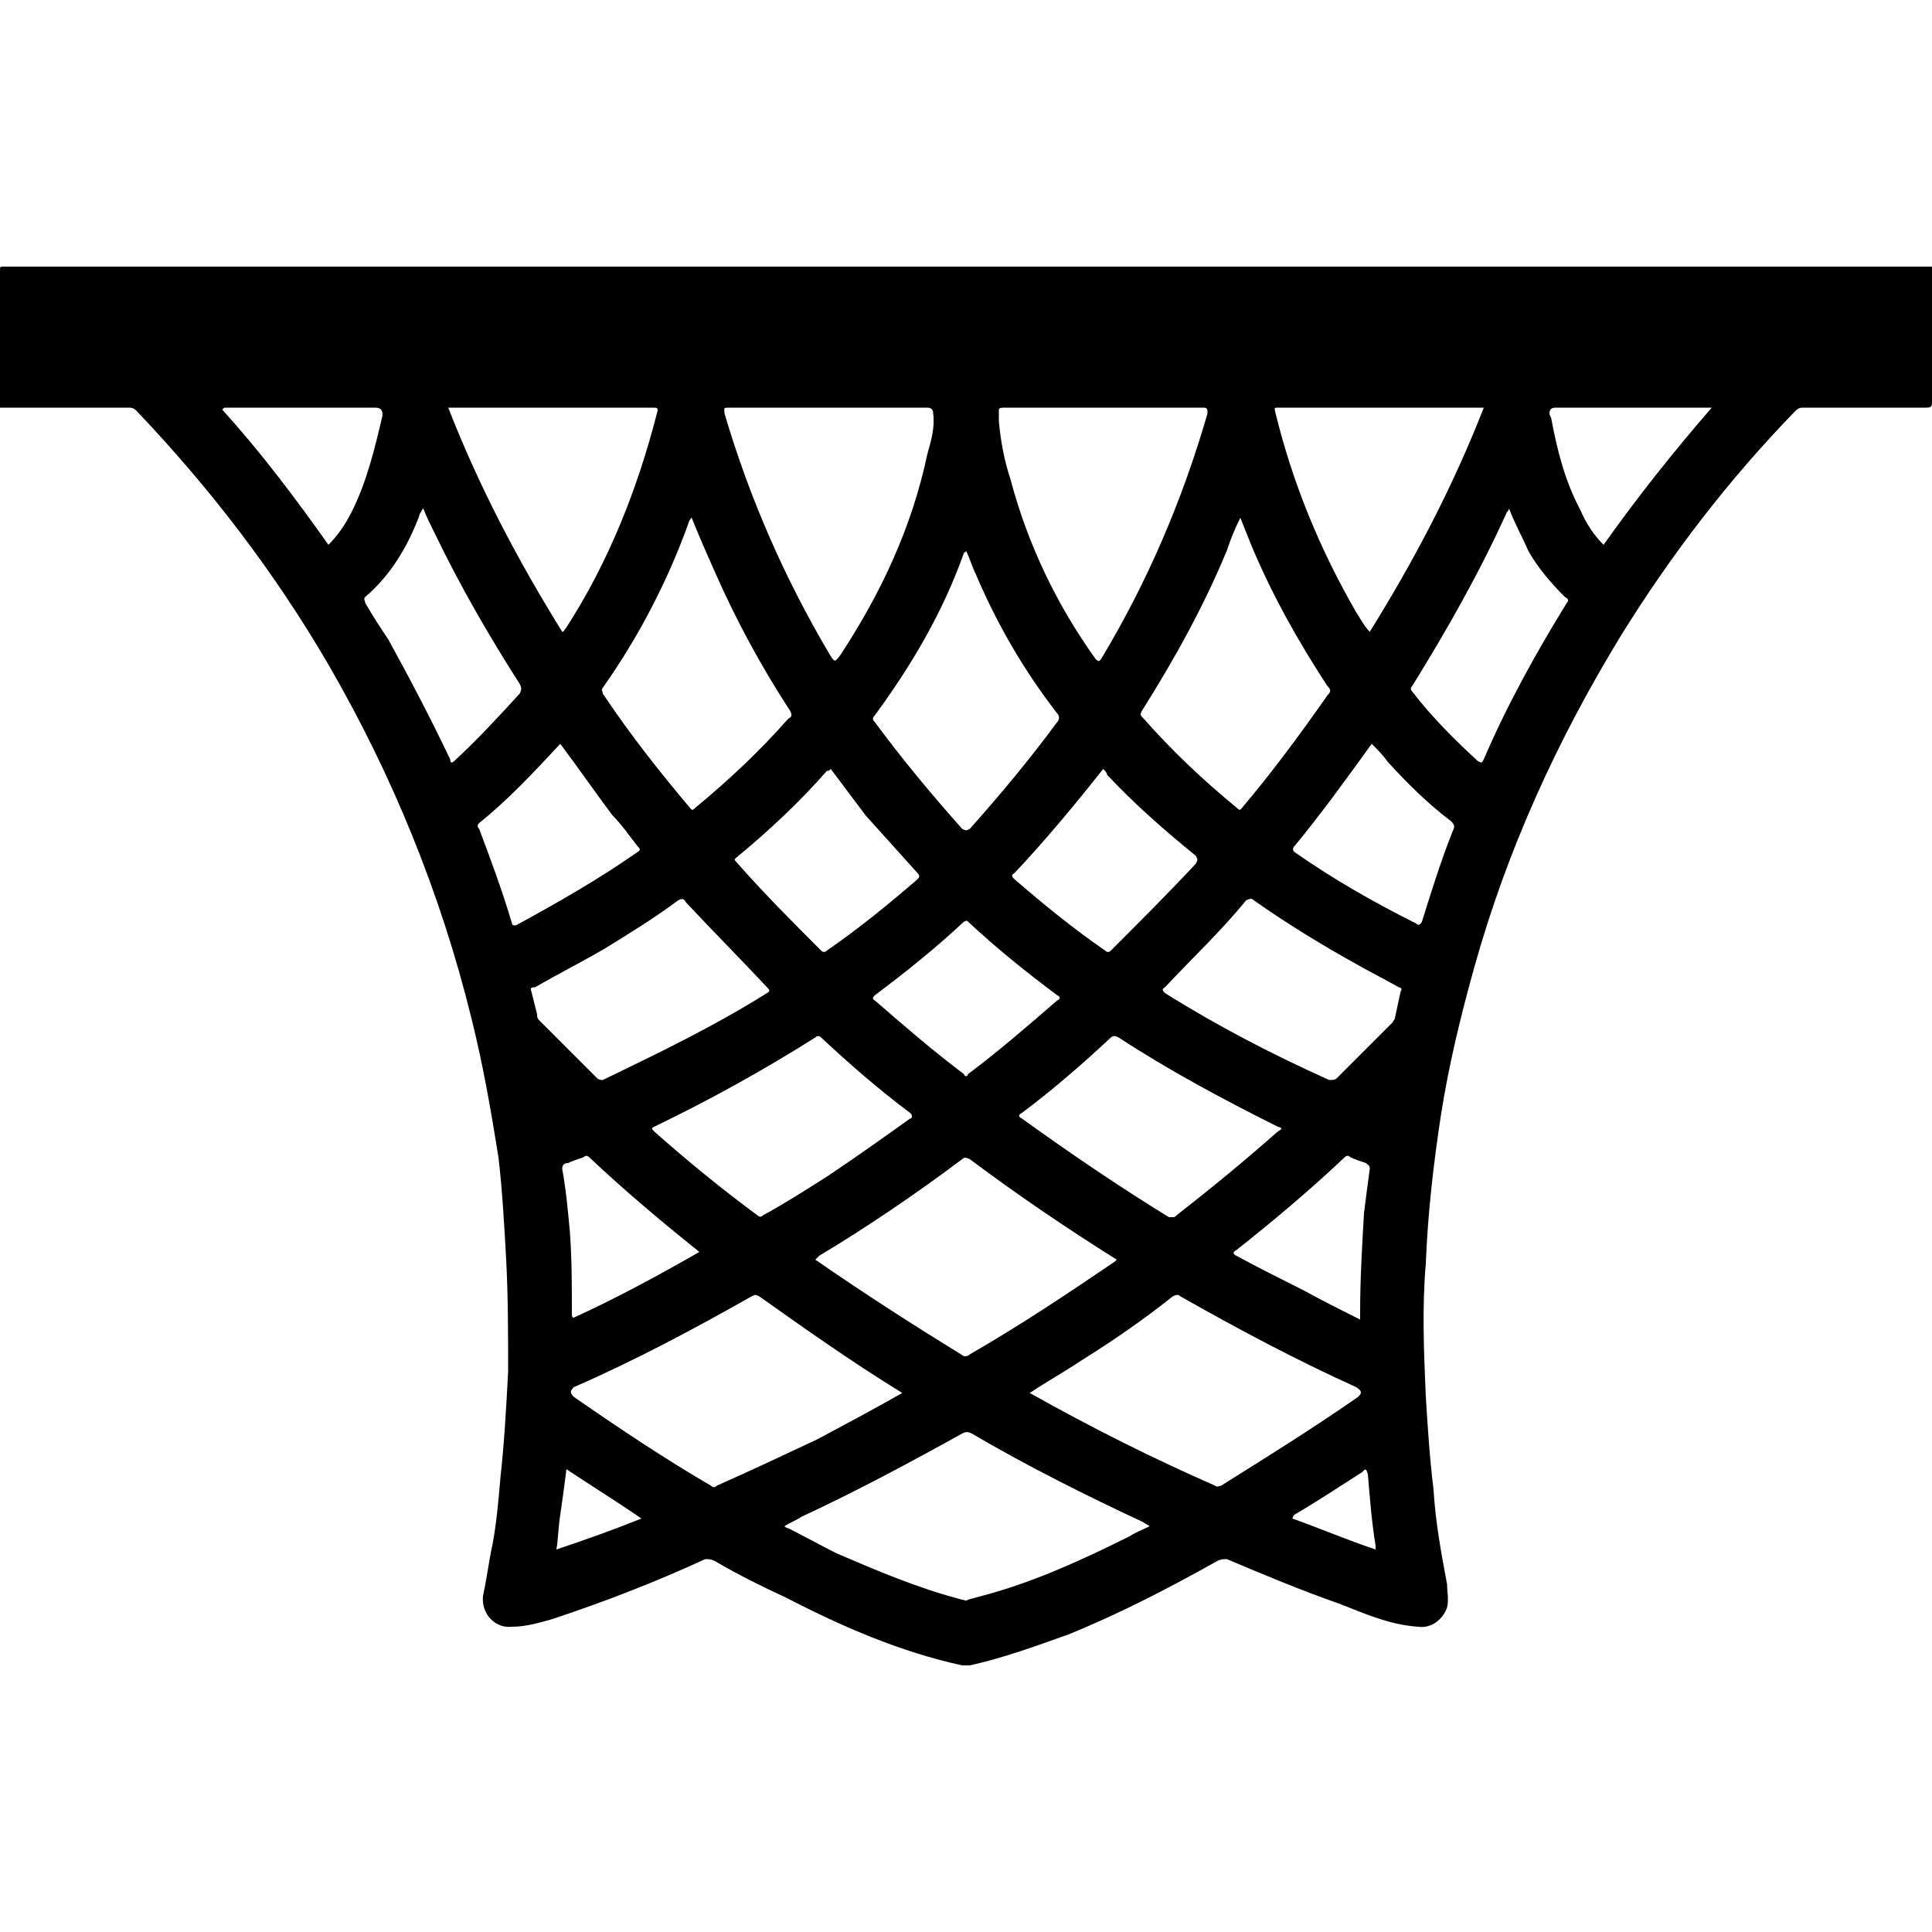
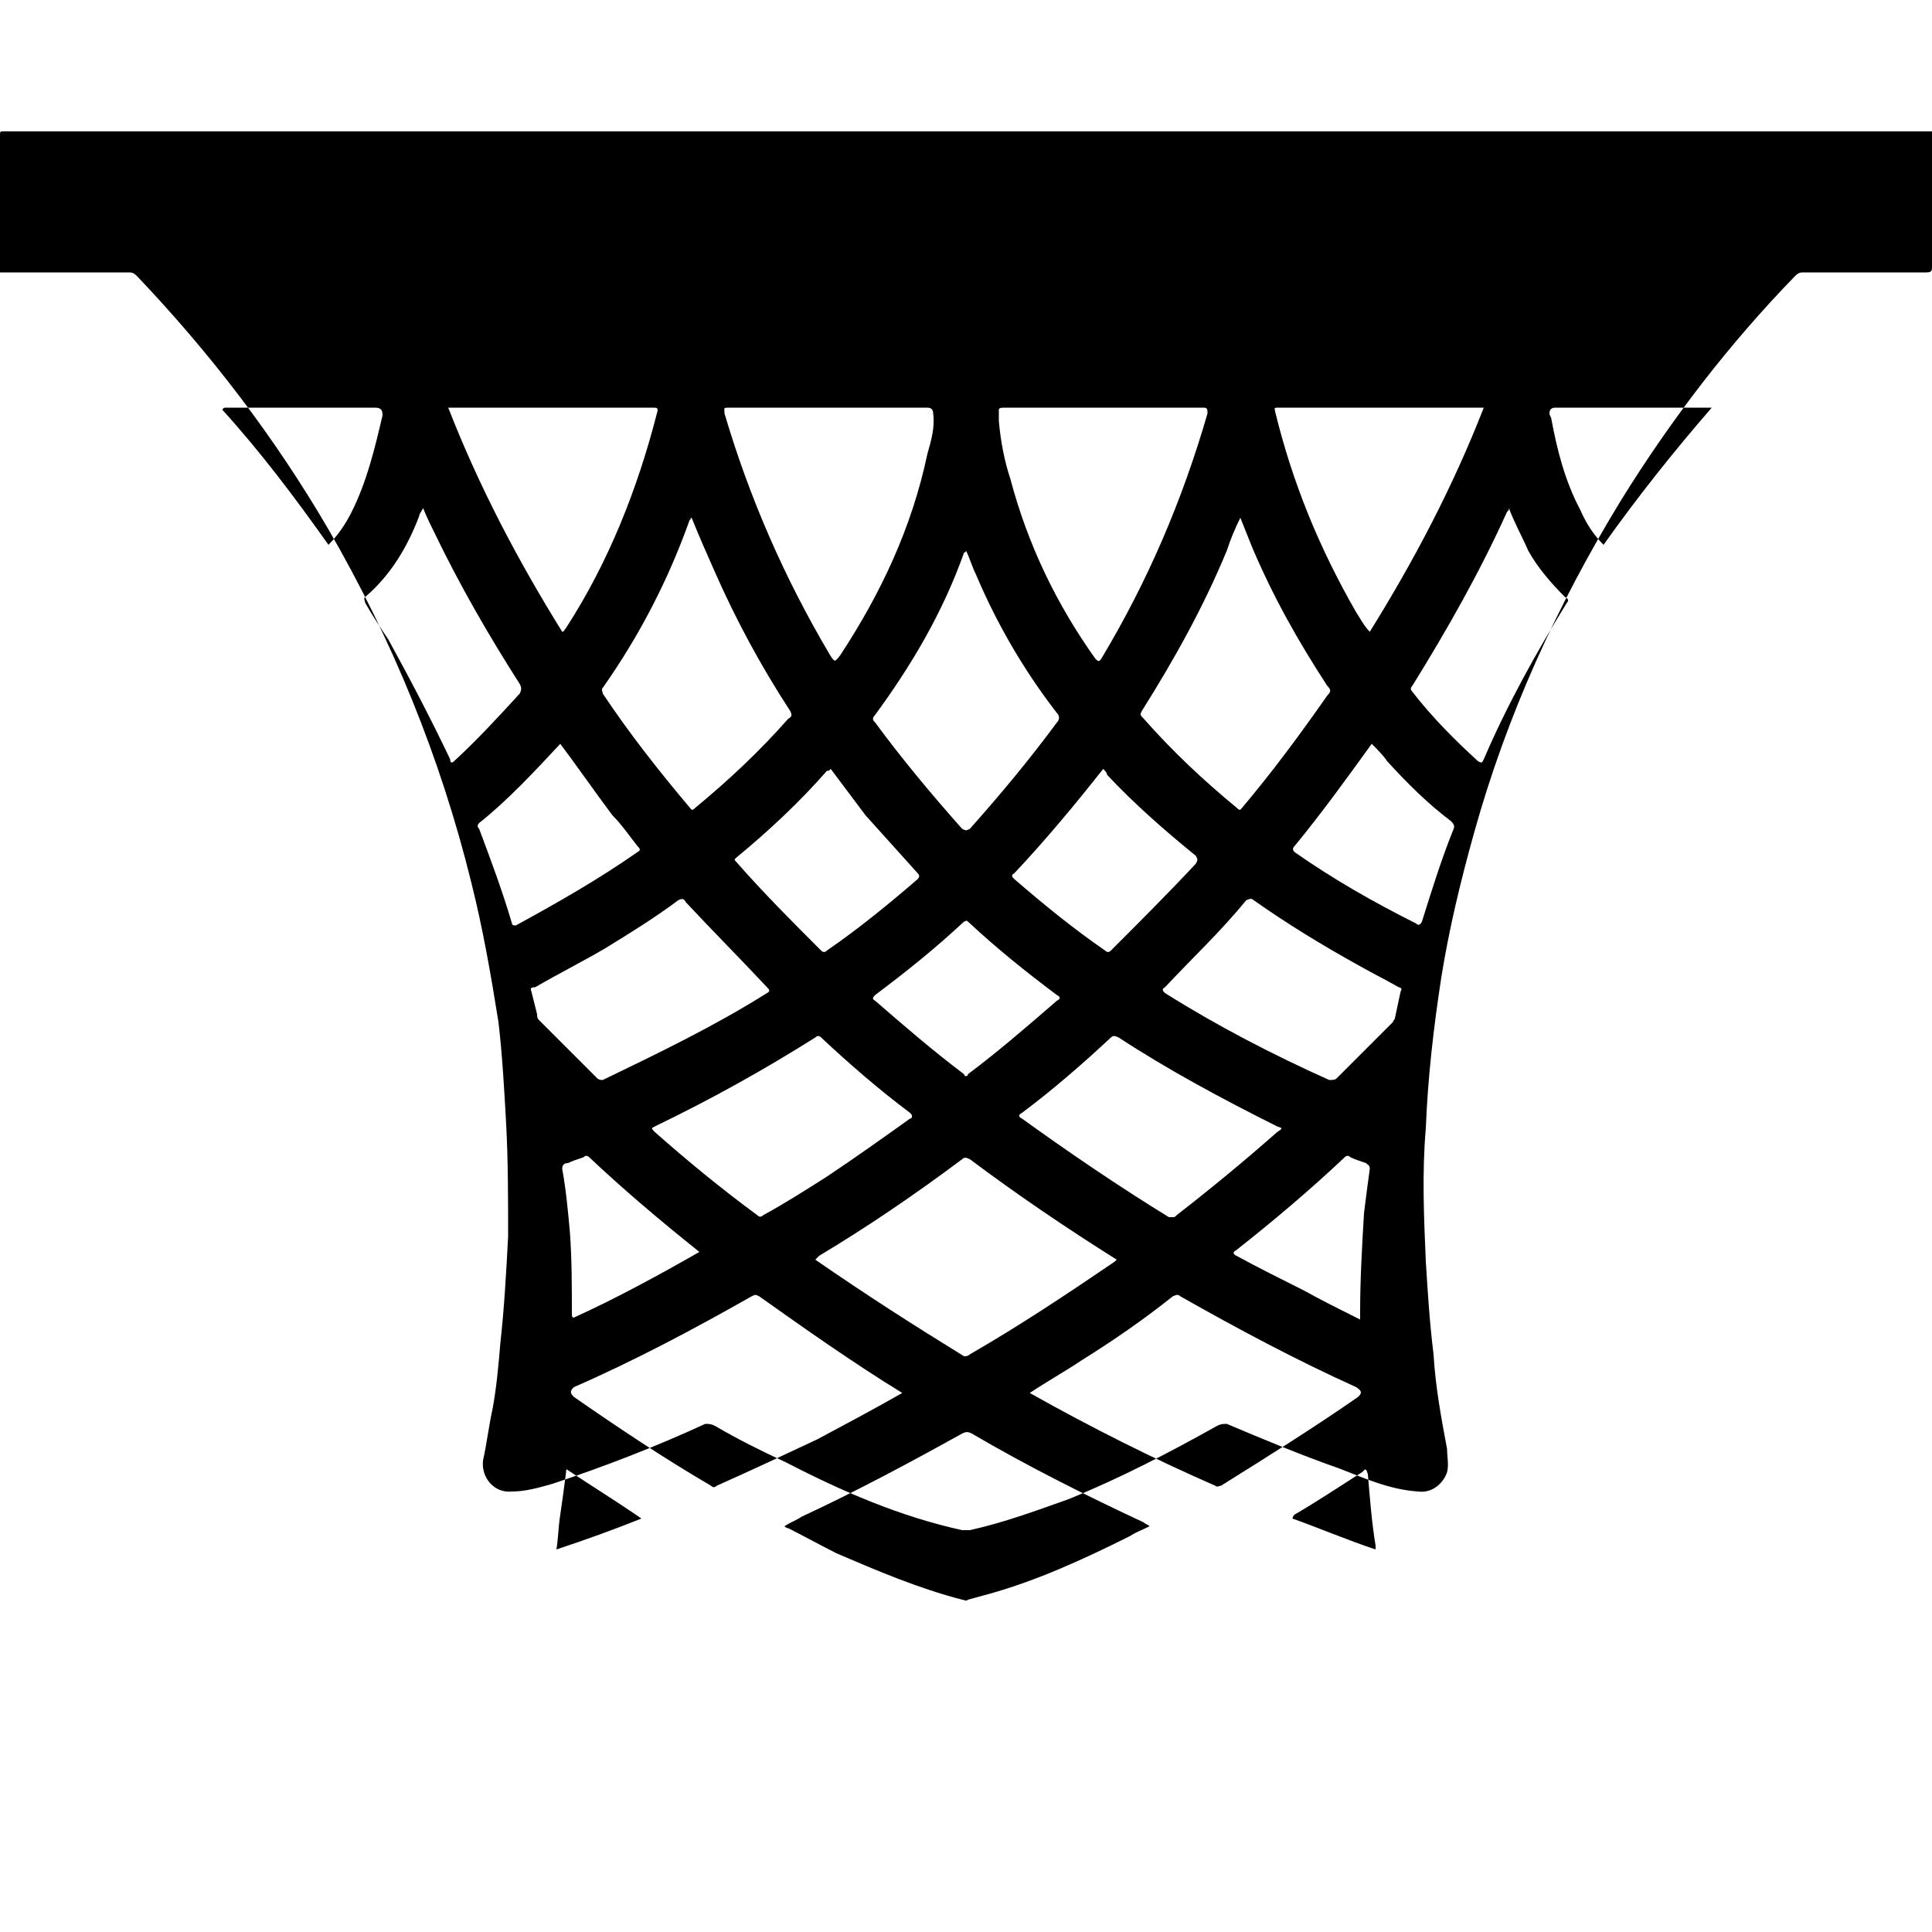
<svg xmlns="http://www.w3.org/2000/svg" width="64" height="64" viewBox="0 0 1000 1000">
-   <path d="M1000 138v70c0 2 0 3-3 3h-64c-2 0-3 1-4 2-34 35-64 74-90 116-33 54-59 111-76 172-7 25-13 50-17 75-4 26-7 52-8 78-2 23-1 46 0 69 1 16 2 32 4 48 1 17 4 33 7 49 0 4 1 8 0 12-2 6-8 11-15 10-15-1-28-7-41-12-20-7-39-15-58-23-2 0-3 0-5 1-25 14-50 27-77 38-17 6-33 12-51 16h-4c-32-7-62-20-91-35-13-6-25-12-37-19-2-1-3-1-5-1-26 12-52 22-79 31-7 2-14 4-21 4-9 1-16-7-15-16 2-9 3-18 5-27 2-11 3-22 4-34 2-18 3-36 4-55 0-19 0-39-1-58-1-18-2-36-4-53-4-25-8-48-14-72-16-65-41-126-74-183-28-48-61-91-99-131-1-1-2-2-4-2H0v-71c0-2 0-2 2-2h998zM467 721c-26-16-50-33-74-50-2-1-2-1-4 0-30 17-60 33-92 47-2 2-2 3 0 5 23 16 47 32 71 46 1 1 2 1 3 0 18-8 35-16 52-24 15-8 30-16 44-24zm66 0c32 18 64 34 96 48 1 1 2 0 3 0 24-15 48-30 71-46 2-2 2-3-1-5-31-14-61-30-91-47-1-1-2-1-4 0-15 12-31 23-47 33-9 6-18 11-27 17zm-127 69s1 1 2 1c8 4 17 9 25 13 21 9 42 18 65 24 1 0 2 1 3 0l11-3c25-7 49-18 73-30 3-2 6-3 10-5-1-1-2-1-3-2-30-14-60-29-89-46-2-1-3-1-5 0-27 15-55 30-83 43-3 2-6 3-9 5zm165-579h-51c-1 0-3 0-3 1v6c1 11 3 21 6 30 9 34 24 65 44 93 2 2 2 1 3 0 24-40 42-82 55-127 0-2 0-3-2-3h-52zm-142 0h-51c-4 0-3 0-3 3 13 44 31 85 54 124 3 5 3 5 6 1 21-32 37-66 45-104 2-7 4-14 3-21 0-2-1-3-3-3h-51zm-7 441c26 18 51 34 77 50 1 0 2 0 3-1 26-15 50-31 75-48l1-1c-27-17-52-34-76-52-2-1-3-1-4 0-24 18-49 35-74 50l-2 2zm220-384c-3 6-5 11-7 17-12 29-27 56-44 83-1 2-1 2 1 4 15 17 31 32 48 46 2 2 2 1 3 0 16-19 30-38 44-58 2-2 2-3 0-5-15-23-28-46-39-72l-6-15zm-284 0c-1 0 0 1-1 1-11 31-26 60-45 87-1 1 0 2 0 3 14 21 29 40 45 59 1 1 1 2 3 0 17-14 33-29 48-46 2-1 2-2 1-4-15-23-28-47-39-72-4-9-8-18-12-28zm-67 59c1 0 1-1 2-2 22-34 37-72 47-111 1-3 0-3-2-3H232c16 41 36 79 59 116zm477-116H661c-2 0-1 1-1 2 9 37 23 71 42 104 2 3 4 7 7 10 23-37 43-75 59-116zm-268 74c0 1-1 1-1 1-11 31-27 58-46 84-2 2-1 3 0 4 14 19 29 37 45 55 2 1 2 1 4 0 16-18 31-36 45-55 1-1 2-3 0-5-17-22-31-46-42-72-2-4-3-8-5-12zm107 345c1 0 1 0 2-1 18-14 35-28 52-43 3-2 3-2 0-3-28-14-56-29-82-46-2-1-3-1-4 0-15 14-30 27-46 39-2 1-2 2 0 3 25 18 50 35 76 51h2zm-135-52c0-1 0-1-1-2-16-12-31-25-46-39-1-1-2-1-3 0-27 17-54 32-83 46-2 1-2 1 0 3 17 15 34 29 53 43 1 1 2 1 3 0 11-6 22-13 33-20 15-10 29-20 43-30 0 0 1 0 1-1zm253-65c1-1 0-2-1-2-7-4-15-8-22-12-18-10-36-21-53-33-1-1-2-1-4 0-13 16-28 30-42 45-2 1-1 2 0 3 27 17 56 32 85 45 2 0 3 0 4-1l29-29c0-1 1-1 1-2 1-5 2-9 3-14zm-450 0l3 12c0 1 0 2 1 3l30 30c1 1 2 1 3 1 29-14 58-28 85-45 2-1 1-2 0-3-14-15-28-29-42-44-1-2-2-2-4-1-12 9-25 17-38 25-12 7-24 13-36 20-1 0-3 0-2 2zm506-250c0 1 0 1-1 2-14 31-31 61-49 90-1 1-1 2 0 3 10 13 22 25 34 36 2 1 2 1 3-1 12-28 27-55 43-81 1-1 1-2-1-3-7-7-14-15-19-24-3-7-7-14-10-22zm-562 0c-1 2-2 3-2 4-6 16-15 31-28 42-1 1 0 2 0 3 4 7 8 13 12 19 11 20 22 41 32 62 0 2 1 2 2 1 12-11 23-23 34-35 1-2 1-3 0-5-16-25-31-51-44-78-2-4-4-8-6-13zm352 135c-15 19-30 37-46 54-2 1-1 2 0 3 15 13 31 26 47 37 1 1 2 1 3 0 15-15 30-30 44-45 1-2 1-2 0-4-16-13-32-27-46-42 0-1-1-2-2-3zm-141 0c-1 1-1 1-2 1-14 16-30 31-47 45-1 1-1 1 0 2 14 16 29 31 44 46 1 1 2 1 3 0 16-11 32-24 47-37 1-1 1-2 0-3l-27-30-18-24zm-140-13c-14 15-27 29-42 41-1 1-1 2 0 3 6 16 12 32 17 49 0 1 1 1 2 1 22-12 43-24 63-38 2-1 1-2 0-3-4-5-8-11-13-16-9-12-18-25-27-37zm420 0c-13 18-26 36-40 53-1 1-1 2 0 3 20 14 41 26 63 37 1 1 2 1 3-1 5-16 10-32 16-47 1-2 1-3-1-5-12-9-23-20-33-31-2-3-5-6-8-9zM500 557c1 0 1-1 1-1 16-12 31-25 46-38 2-1 2-2 0-3-16-12-31-24-46-38-1-1-1 0-2 0-15 14-30 26-46 38-1 1-2 2 0 3 15 13 30 26 46 38 0 0 0 1 1 1zM170 282c5-5 9-11 12-17 8-16 12-33 16-50 0-3-1-4-4-4h-77c-1 0-1 0-2 1 20 22 38 46 55 70zm660 0c17-24 36-48 56-71h-81c-2 0-3 1-3 3 0 1 1 2 1 3 3 16 7 32 15 47 3 7 7 13 12 18zM362 648c-20-16-39-32-57-49-1-1-2-1-3 0-3 1-6 2-8 3-2 0-3 1-3 3 2 11 3 22 4 33 1 14 1 28 1 42 0 1 0 2 1 2 22-10 44-22 65-34zm342 35v-4c0-17 1-34 2-51 1-8 2-16 3-23 0-2-1-2-2-3-3-1-6-2-8-3-1-1-2-1-3 0-18 17-37 33-56 48-2 1-2 2 0 3 11 6 23 12 35 18 9 5 19 10 29 15zM288 802c15-5 29-10 44-16-13-9-26-17-38-25-1-1-1 0-1 1-1 8-2 15-3 22-1 6-1 12-2 18zm424 0v-2c-2-12-3-25-4-37-1-3-1-3-3-1-11 7-23 15-35 22 0 0-1 1-1 2 14 5 28 11 43 16z" />
+   <path d="M1000 138c0 2 0 3-3 3h-64c-2 0-3 1-4 2-34 35-64 74-90 116-33 54-59 111-76 172-7 25-13 50-17 75-4 26-7 52-8 78-2 23-1 46 0 69 1 16 2 32 4 48 1 17 4 33 7 49 0 4 1 8 0 12-2 6-8 11-15 10-15-1-28-7-41-12-20-7-39-15-58-23-2 0-3 0-5 1-25 14-50 27-77 38-17 6-33 12-51 16h-4c-32-7-62-20-91-35-13-6-25-12-37-19-2-1-3-1-5-1-26 12-52 22-79 31-7 2-14 4-21 4-9 1-16-7-15-16 2-9 3-18 5-27 2-11 3-22 4-34 2-18 3-36 4-55 0-19 0-39-1-58-1-18-2-36-4-53-4-25-8-48-14-72-16-65-41-126-74-183-28-48-61-91-99-131-1-1-2-2-4-2H0v-71c0-2 0-2 2-2h998zM467 721c-26-16-50-33-74-50-2-1-2-1-4 0-30 17-60 33-92 47-2 2-2 3 0 5 23 16 47 32 71 46 1 1 2 1 3 0 18-8 35-16 52-24 15-8 30-16 44-24zm66 0c32 18 64 34 96 48 1 1 2 0 3 0 24-15 48-30 71-46 2-2 2-3-1-5-31-14-61-30-91-47-1-1-2-1-4 0-15 12-31 23-47 33-9 6-18 11-27 17zm-127 69s1 1 2 1c8 4 17 9 25 13 21 9 42 18 65 24 1 0 2 1 3 0l11-3c25-7 49-18 73-30 3-2 6-3 10-5-1-1-2-1-3-2-30-14-60-29-89-46-2-1-3-1-5 0-27 15-55 30-83 43-3 2-6 3-9 5zm165-579h-51c-1 0-3 0-3 1v6c1 11 3 21 6 30 9 34 24 65 44 93 2 2 2 1 3 0 24-40 42-82 55-127 0-2 0-3-2-3h-52zm-142 0h-51c-4 0-3 0-3 3 13 44 31 85 54 124 3 5 3 5 6 1 21-32 37-66 45-104 2-7 4-14 3-21 0-2-1-3-3-3h-51zm-7 441c26 18 51 34 77 50 1 0 2 0 3-1 26-15 50-31 75-48l1-1c-27-17-52-34-76-52-2-1-3-1-4 0-24 18-49 35-74 50l-2 2zm220-384c-3 6-5 11-7 17-12 29-27 56-44 83-1 2-1 2 1 4 15 17 31 32 48 46 2 2 2 1 3 0 16-19 30-38 44-58 2-2 2-3 0-5-15-23-28-46-39-72l-6-15zm-284 0c-1 0 0 1-1 1-11 31-26 60-45 87-1 1 0 2 0 3 14 21 29 40 45 59 1 1 1 2 3 0 17-14 33-29 48-46 2-1 2-2 1-4-15-23-28-47-39-72-4-9-8-18-12-28zm-67 59c1 0 1-1 2-2 22-34 37-72 47-111 1-3 0-3-2-3H232c16 41 36 79 59 116zm477-116H661c-2 0-1 1-1 2 9 37 23 71 42 104 2 3 4 7 7 10 23-37 43-75 59-116zm-268 74c0 1-1 1-1 1-11 31-27 58-46 84-2 2-1 3 0 4 14 19 29 37 45 55 2 1 2 1 4 0 16-18 31-36 45-55 1-1 2-3 0-5-17-22-31-46-42-72-2-4-3-8-5-12zm107 345c1 0 1 0 2-1 18-14 35-28 52-43 3-2 3-2 0-3-28-14-56-29-82-46-2-1-3-1-4 0-15 14-30 27-46 39-2 1-2 2 0 3 25 18 50 35 76 51h2zm-135-52c0-1 0-1-1-2-16-12-31-25-46-39-1-1-2-1-3 0-27 17-54 32-83 46-2 1-2 1 0 3 17 15 34 29 53 43 1 1 2 1 3 0 11-6 22-13 33-20 15-10 29-20 43-30 0 0 1 0 1-1zm253-65c1-1 0-2-1-2-7-4-15-8-22-12-18-10-36-21-53-33-1-1-2-1-4 0-13 16-28 30-42 45-2 1-1 2 0 3 27 17 56 32 85 45 2 0 3 0 4-1l29-29c0-1 1-1 1-2 1-5 2-9 3-14zm-450 0l3 12c0 1 0 2 1 3l30 30c1 1 2 1 3 1 29-14 58-28 85-45 2-1 1-2 0-3-14-15-28-29-42-44-1-2-2-2-4-1-12 9-25 17-38 25-12 7-24 13-36 20-1 0-3 0-2 2zm506-250c0 1 0 1-1 2-14 31-31 61-49 90-1 1-1 2 0 3 10 13 22 25 34 36 2 1 2 1 3-1 12-28 27-55 43-81 1-1 1-2-1-3-7-7-14-15-19-24-3-7-7-14-10-22zm-562 0c-1 2-2 3-2 4-6 16-15 31-28 42-1 1 0 2 0 3 4 7 8 13 12 19 11 20 22 41 32 62 0 2 1 2 2 1 12-11 23-23 34-35 1-2 1-3 0-5-16-25-31-51-44-78-2-4-4-8-6-13zm352 135c-15 19-30 37-46 54-2 1-1 2 0 3 15 13 31 26 47 37 1 1 2 1 3 0 15-15 30-30 44-45 1-2 1-2 0-4-16-13-32-27-46-42 0-1-1-2-2-3zm-141 0c-1 1-1 1-2 1-14 16-30 31-47 45-1 1-1 1 0 2 14 16 29 31 44 46 1 1 2 1 3 0 16-11 32-24 47-37 1-1 1-2 0-3l-27-30-18-24zm-140-13c-14 15-27 29-42 41-1 1-1 2 0 3 6 16 12 32 17 49 0 1 1 1 2 1 22-12 43-24 63-38 2-1 1-2 0-3-4-5-8-11-13-16-9-12-18-25-27-37zm420 0c-13 18-26 36-40 53-1 1-1 2 0 3 20 14 41 26 63 37 1 1 2 1 3-1 5-16 10-32 16-47 1-2 1-3-1-5-12-9-23-20-33-31-2-3-5-6-8-9zM500 557c1 0 1-1 1-1 16-12 31-25 46-38 2-1 2-2 0-3-16-12-31-24-46-38-1-1-1 0-2 0-15 14-30 26-46 38-1 1-2 2 0 3 15 13 30 26 46 38 0 0 0 1 1 1zM170 282c5-5 9-11 12-17 8-16 12-33 16-50 0-3-1-4-4-4h-77c-1 0-1 0-2 1 20 22 38 46 55 70zm660 0c17-24 36-48 56-71h-81c-2 0-3 1-3 3 0 1 1 2 1 3 3 16 7 32 15 47 3 7 7 13 12 18zM362 648c-20-16-39-32-57-49-1-1-2-1-3 0-3 1-6 2-8 3-2 0-3 1-3 3 2 11 3 22 4 33 1 14 1 28 1 42 0 1 0 2 1 2 22-10 44-22 65-34zm342 35v-4c0-17 1-34 2-51 1-8 2-16 3-23 0-2-1-2-2-3-3-1-6-2-8-3-1-1-2-1-3 0-18 17-37 33-56 48-2 1-2 2 0 3 11 6 23 12 35 18 9 5 19 10 29 15zM288 802c15-5 29-10 44-16-13-9-26-17-38-25-1-1-1 0-1 1-1 8-2 15-3 22-1 6-1 12-2 18zm424 0v-2c-2-12-3-25-4-37-1-3-1-3-3-1-11 7-23 15-35 22 0 0-1 1-1 2 14 5 28 11 43 16z" />
</svg>